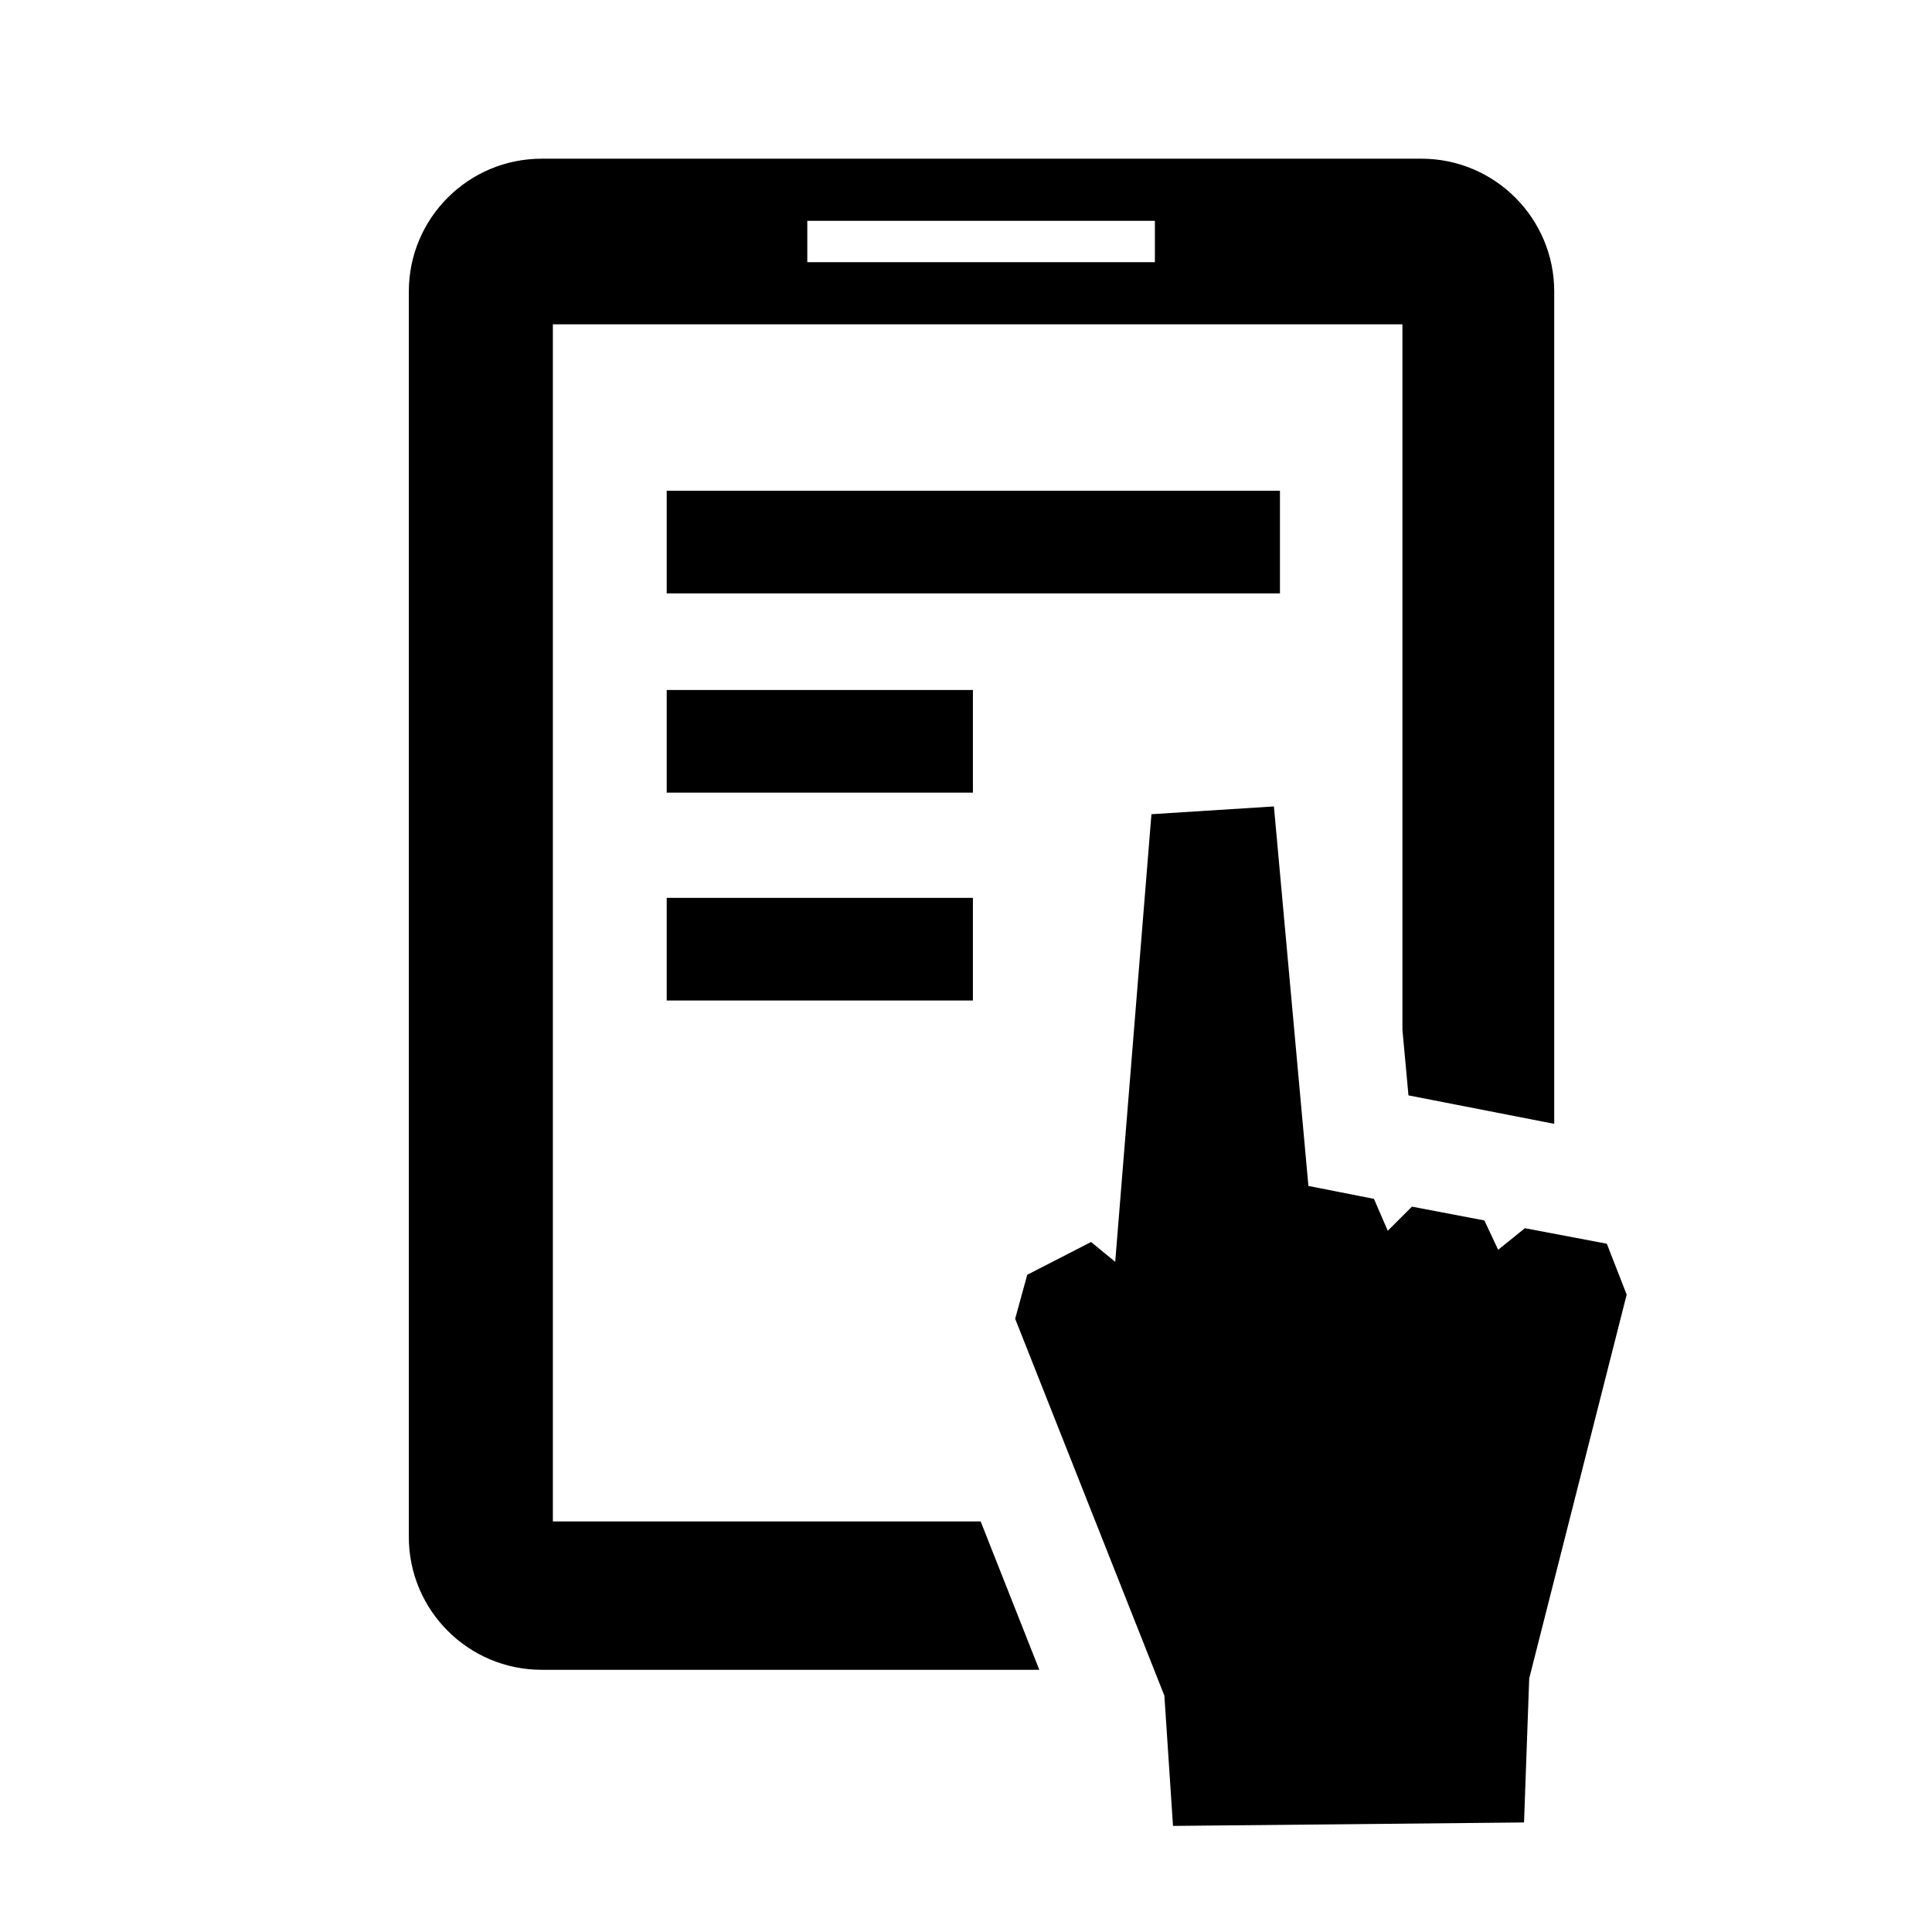
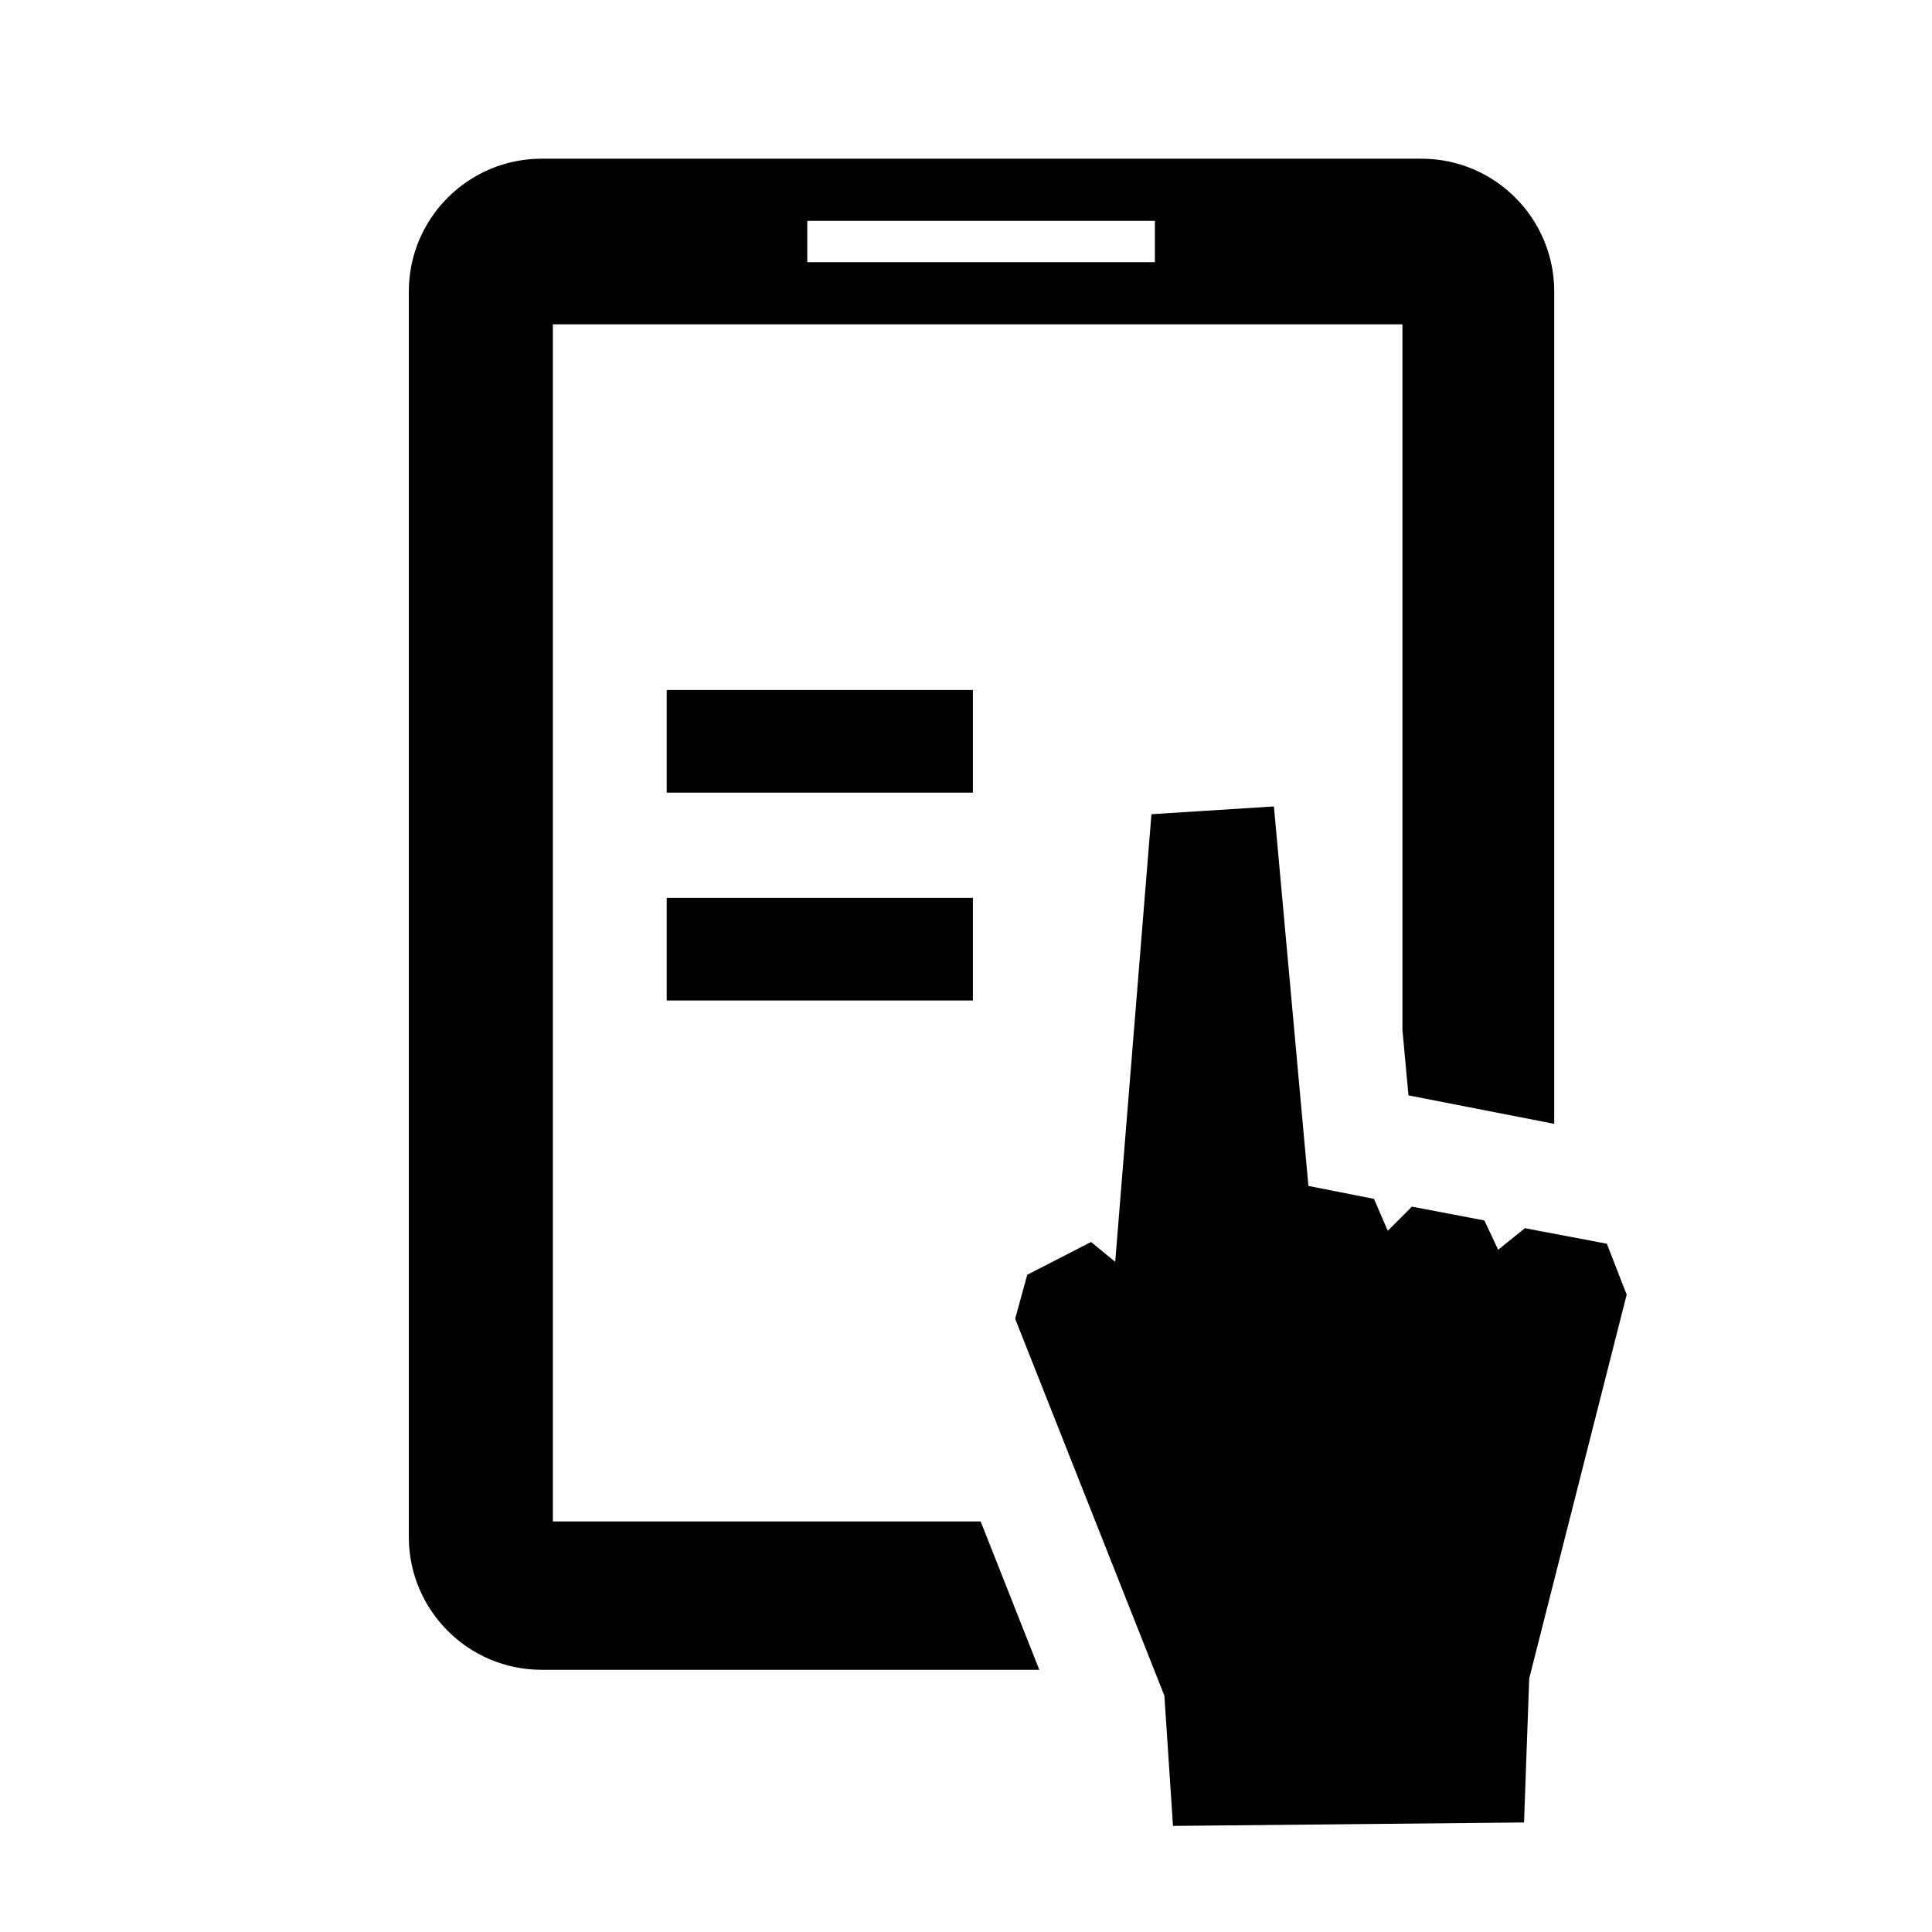
<svg xmlns="http://www.w3.org/2000/svg" version="1.1" id="ace_info_xA0_Image_1_" x="0px" y="0px" width="224px" height="224px" viewBox="0 0 224 224" style="enable-background:new 0 0 224 224;" xml:space="preserve">
  <style type="text/css">
	.st0{display:none;fill:none;stroke:#FFFFFF;stroke-width:2;stroke-miterlimit:10;}
</style>
  <path class="st0" d="M211.3,191.3H14.6c-3.9,0-7-3.1-7-7v-152c0-3.9,3.2-7,7-7h196.7c3.8,0,7,3.2,7,7v152  C218.3,188.1,215.1,191.3,211.3,191.3z" />
  <g>
    <path d="M64.1,176.4V37.6h98.5v81.8l0.7,7.6l16.9,3.3V33.8c0-8.5-6.9-15.4-15.4-15.4h-102c-8.5,0-15.4,6.9-15.4,15.4v144.4   c0,8.5,6.9,15.4,15.4,15.4h57.7l-6.8-17.2H64.1z M93.6,25.6h40.3v4.8H93.6V25.6z" />
    <rect x="77.3" y="80" width="35.5" height="11.9" />
    <polygon points="186.3,144.2 176.8,142.4 173.7,144.9 172.1,141.5 163.7,139.9 160.9,142.7 159.3,139 151.7,137.5 147.7,93.5    133.5,94.4 129.3,146.3 126.5,144 119.1,147.8 117.7,152.9 135,196.6 136,211.7 176.7,211.3 177.3,194.6 188.6,150.1  " />
    <rect x="77.3" y="104.1" width="35.5" height="11.9" />
-     <rect x="77.3" y="56.9" width="71.1" height="11.9" />
  </g>
</svg>